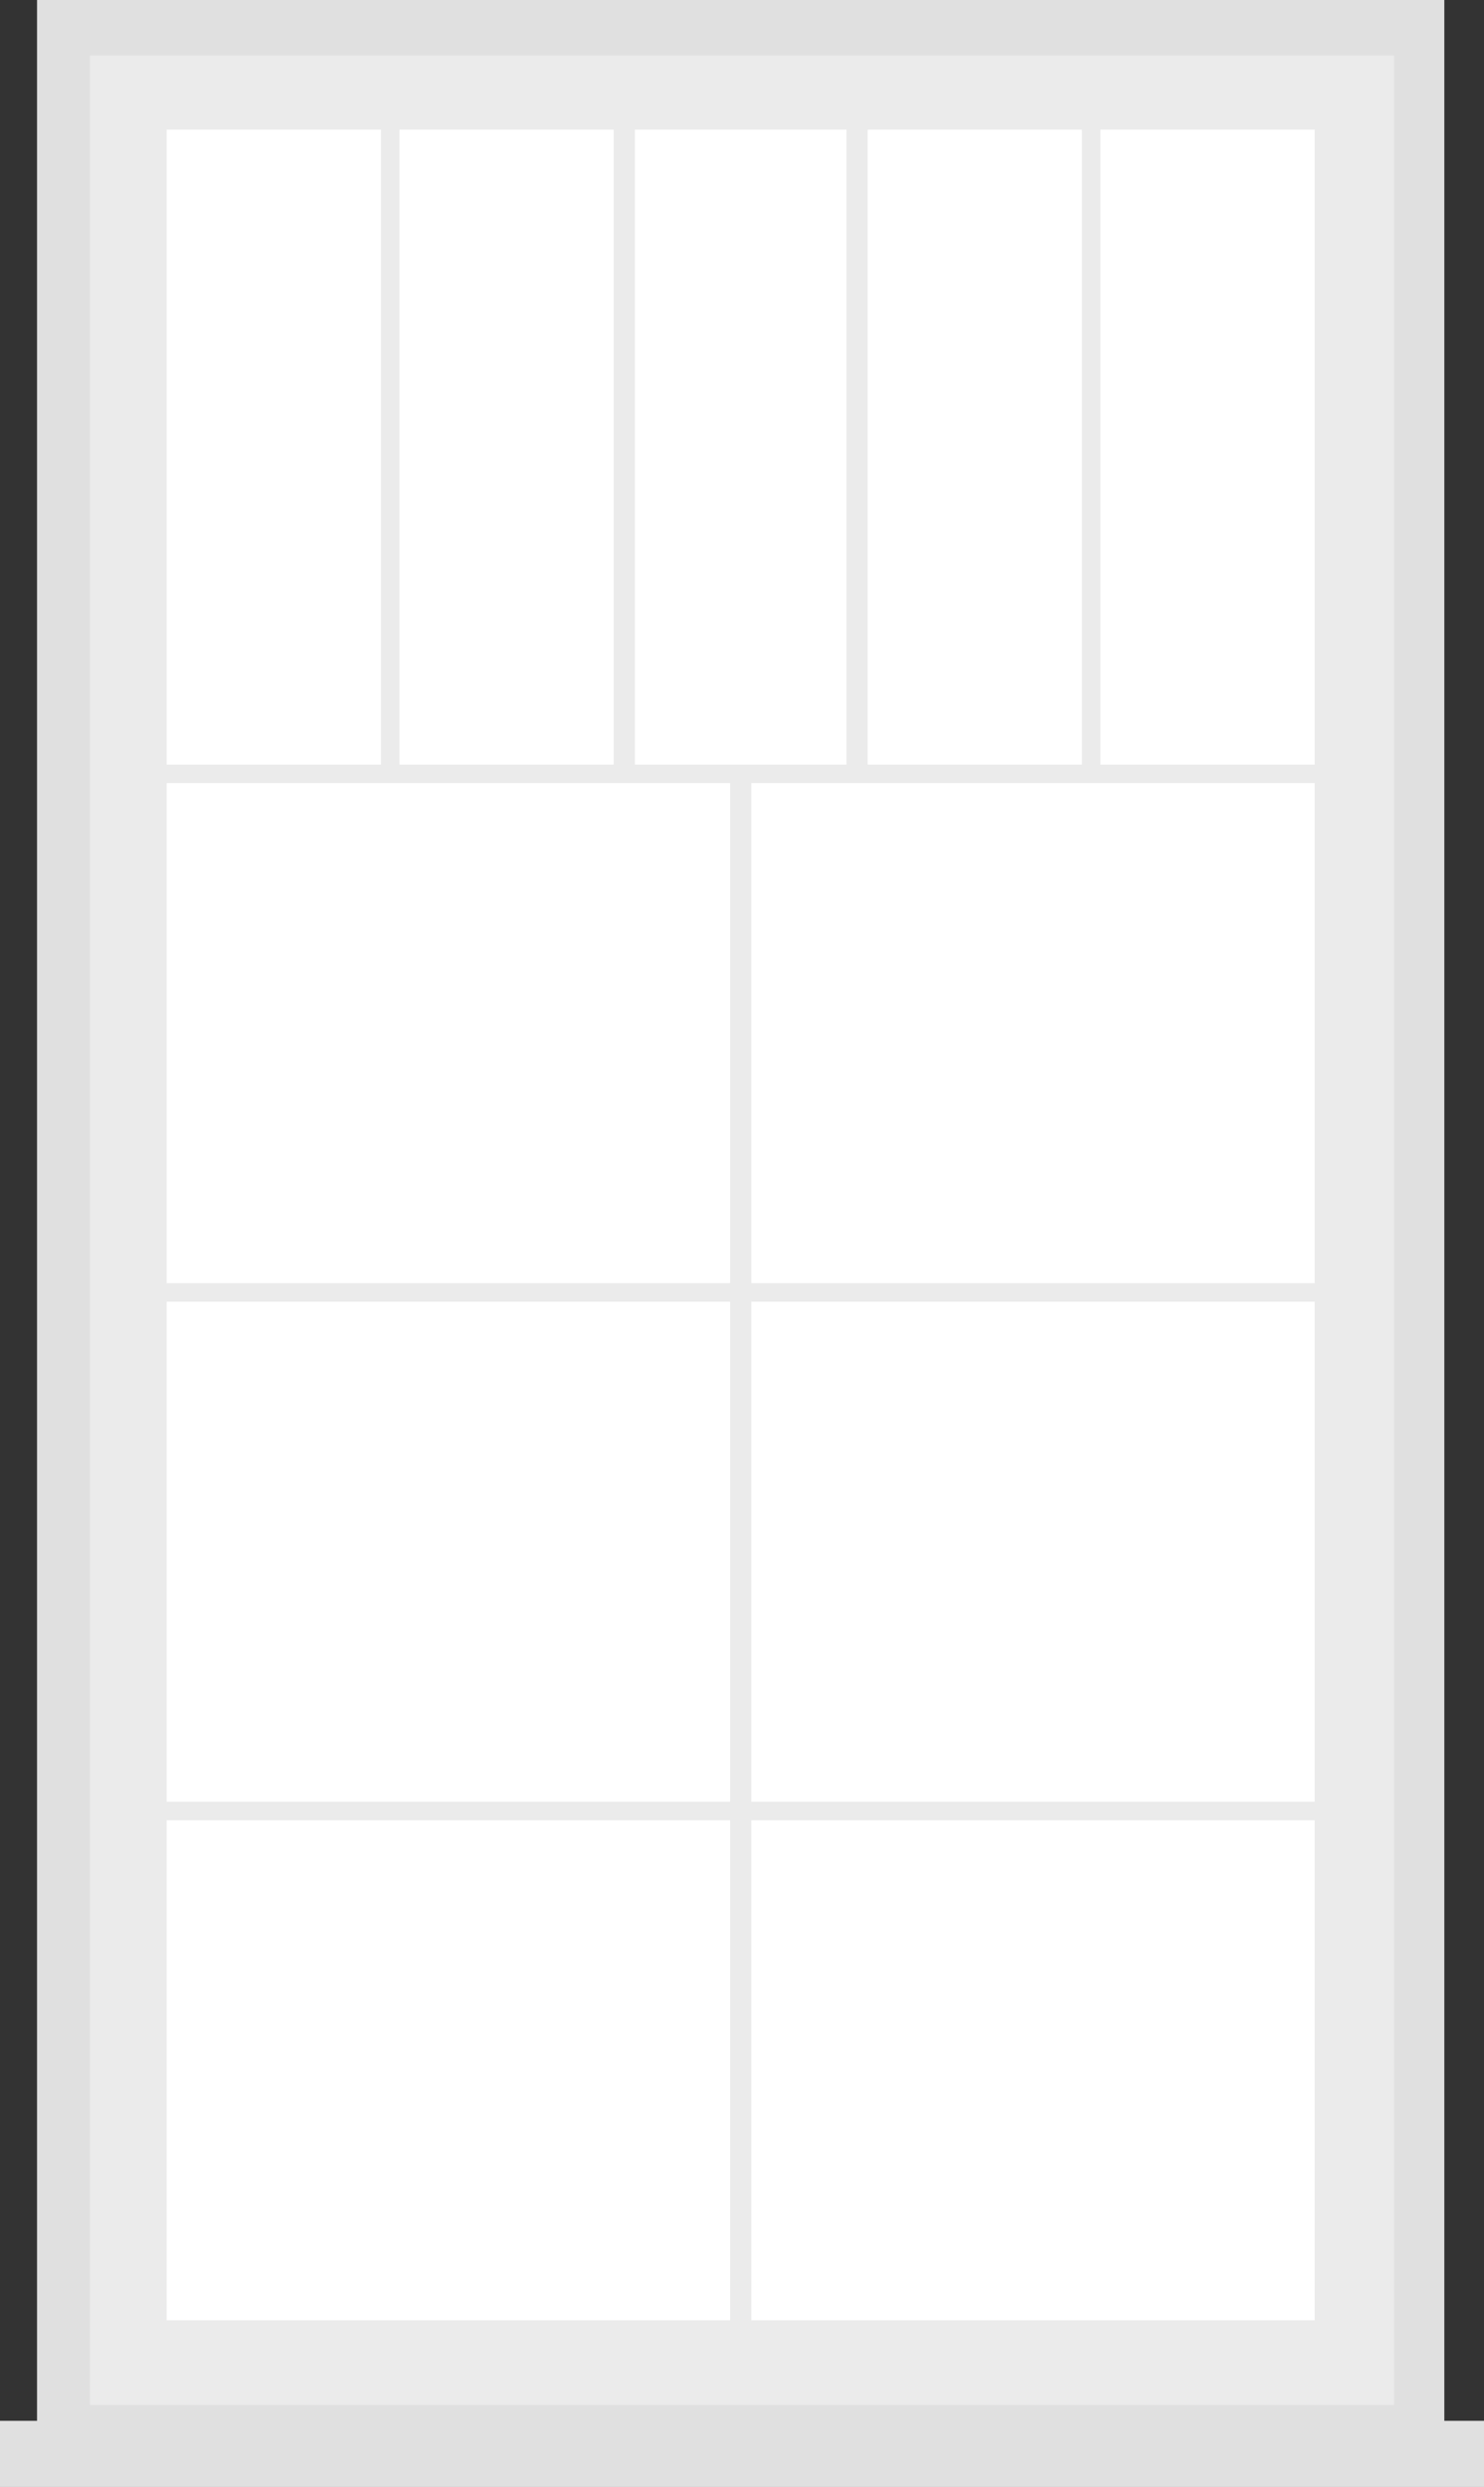
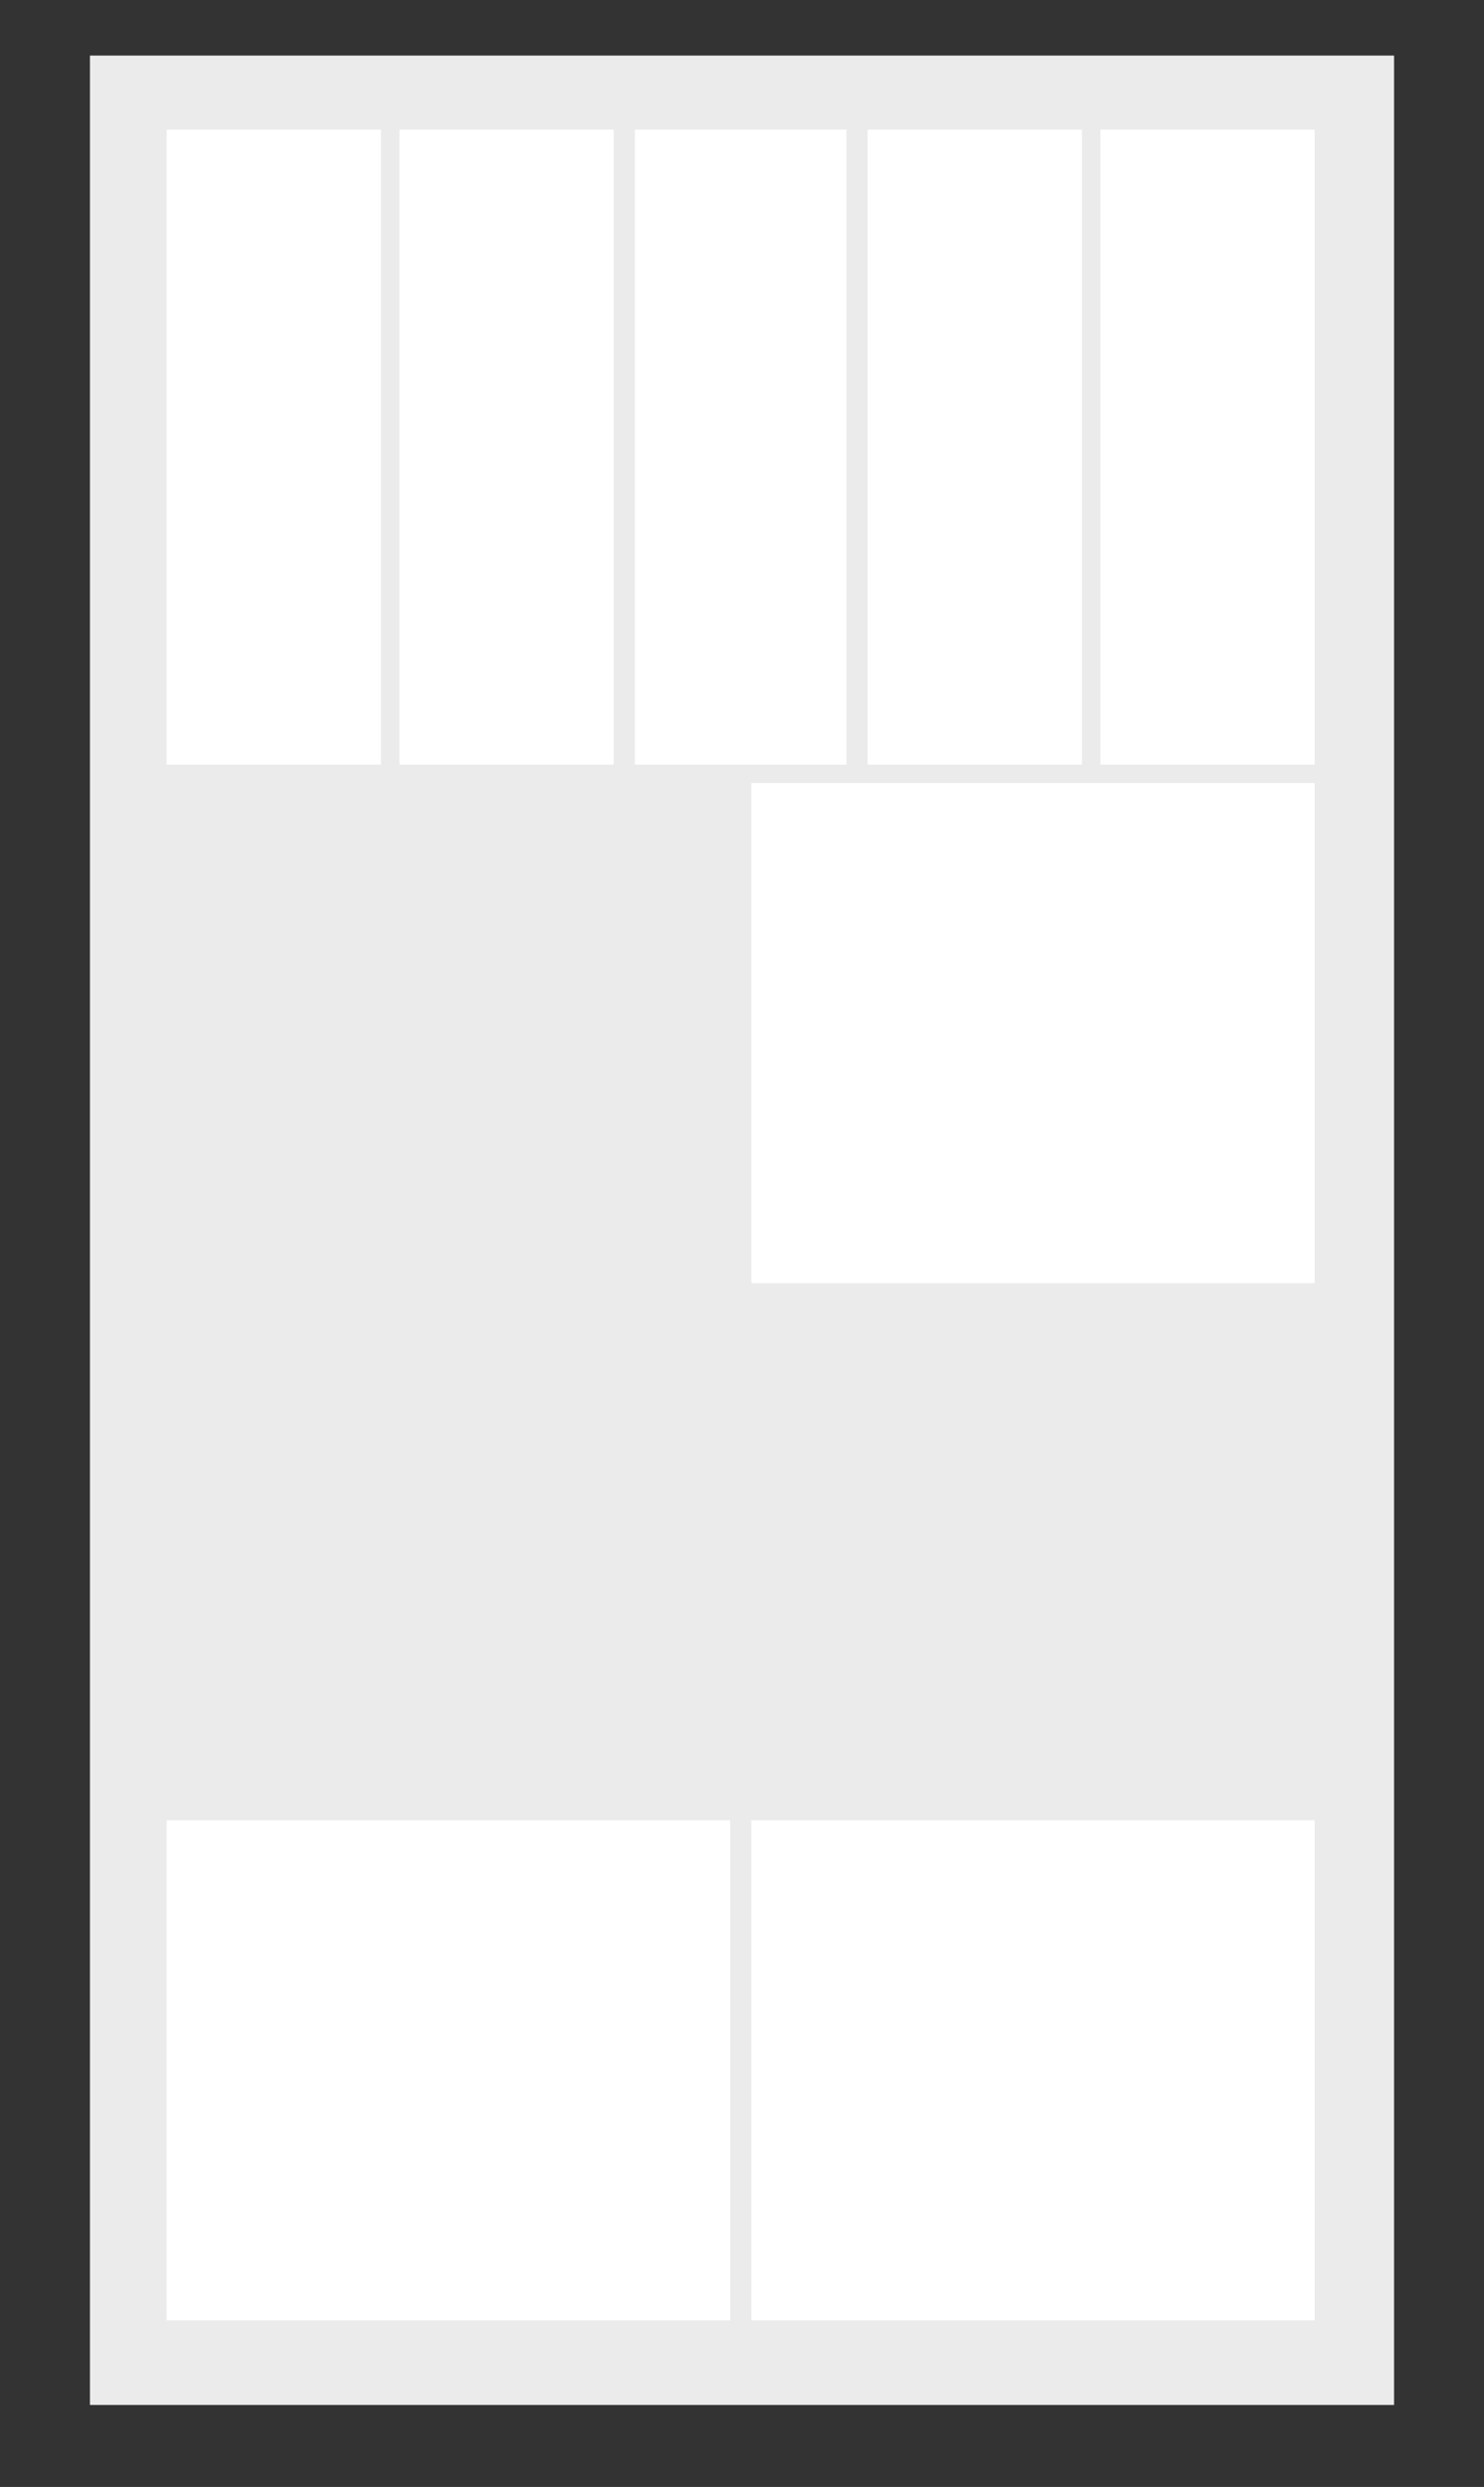
<svg xmlns="http://www.w3.org/2000/svg" width="561" height="940" viewBox="0 0 561 940" fill="none">
  <rect x="0" y="0" width="561" height="940" fill="#333333" stroke="none" />
-   <path fill-rule="evenodd" clip-rule="evenodd" d="M546 0H14V915H0V940H561V915H546V0Z" fill="#E0E0E0" />
  <rect x="34" y="21" width="493" height="888" fill="#EBEBEB" />
  <rect x="63" y="49" width="81" height="240" fill="white" />
  <rect x="151" y="49" width="81" height="240" fill="white" />
  <rect x="240" y="49" width="80" height="240" fill="white" />
  <rect x="328" y="49" width="81" height="240" fill="white" />
  <rect x="416" y="49" width="81" height="240" fill="white" />
-   <rect x="63" y="296" width="213" height="189" fill="white" />
-   <rect x="63" y="492" width="213" height="189" fill="white" />
  <rect x="63" y="688" width="213" height="189" fill="white" />
  <rect x="284" y="296" width="213" height="189" fill="white" />
-   <rect x="284" y="492" width="213" height="189" fill="white" />
  <rect x="284" y="688" width="213" height="189" fill="white" />
</svg>